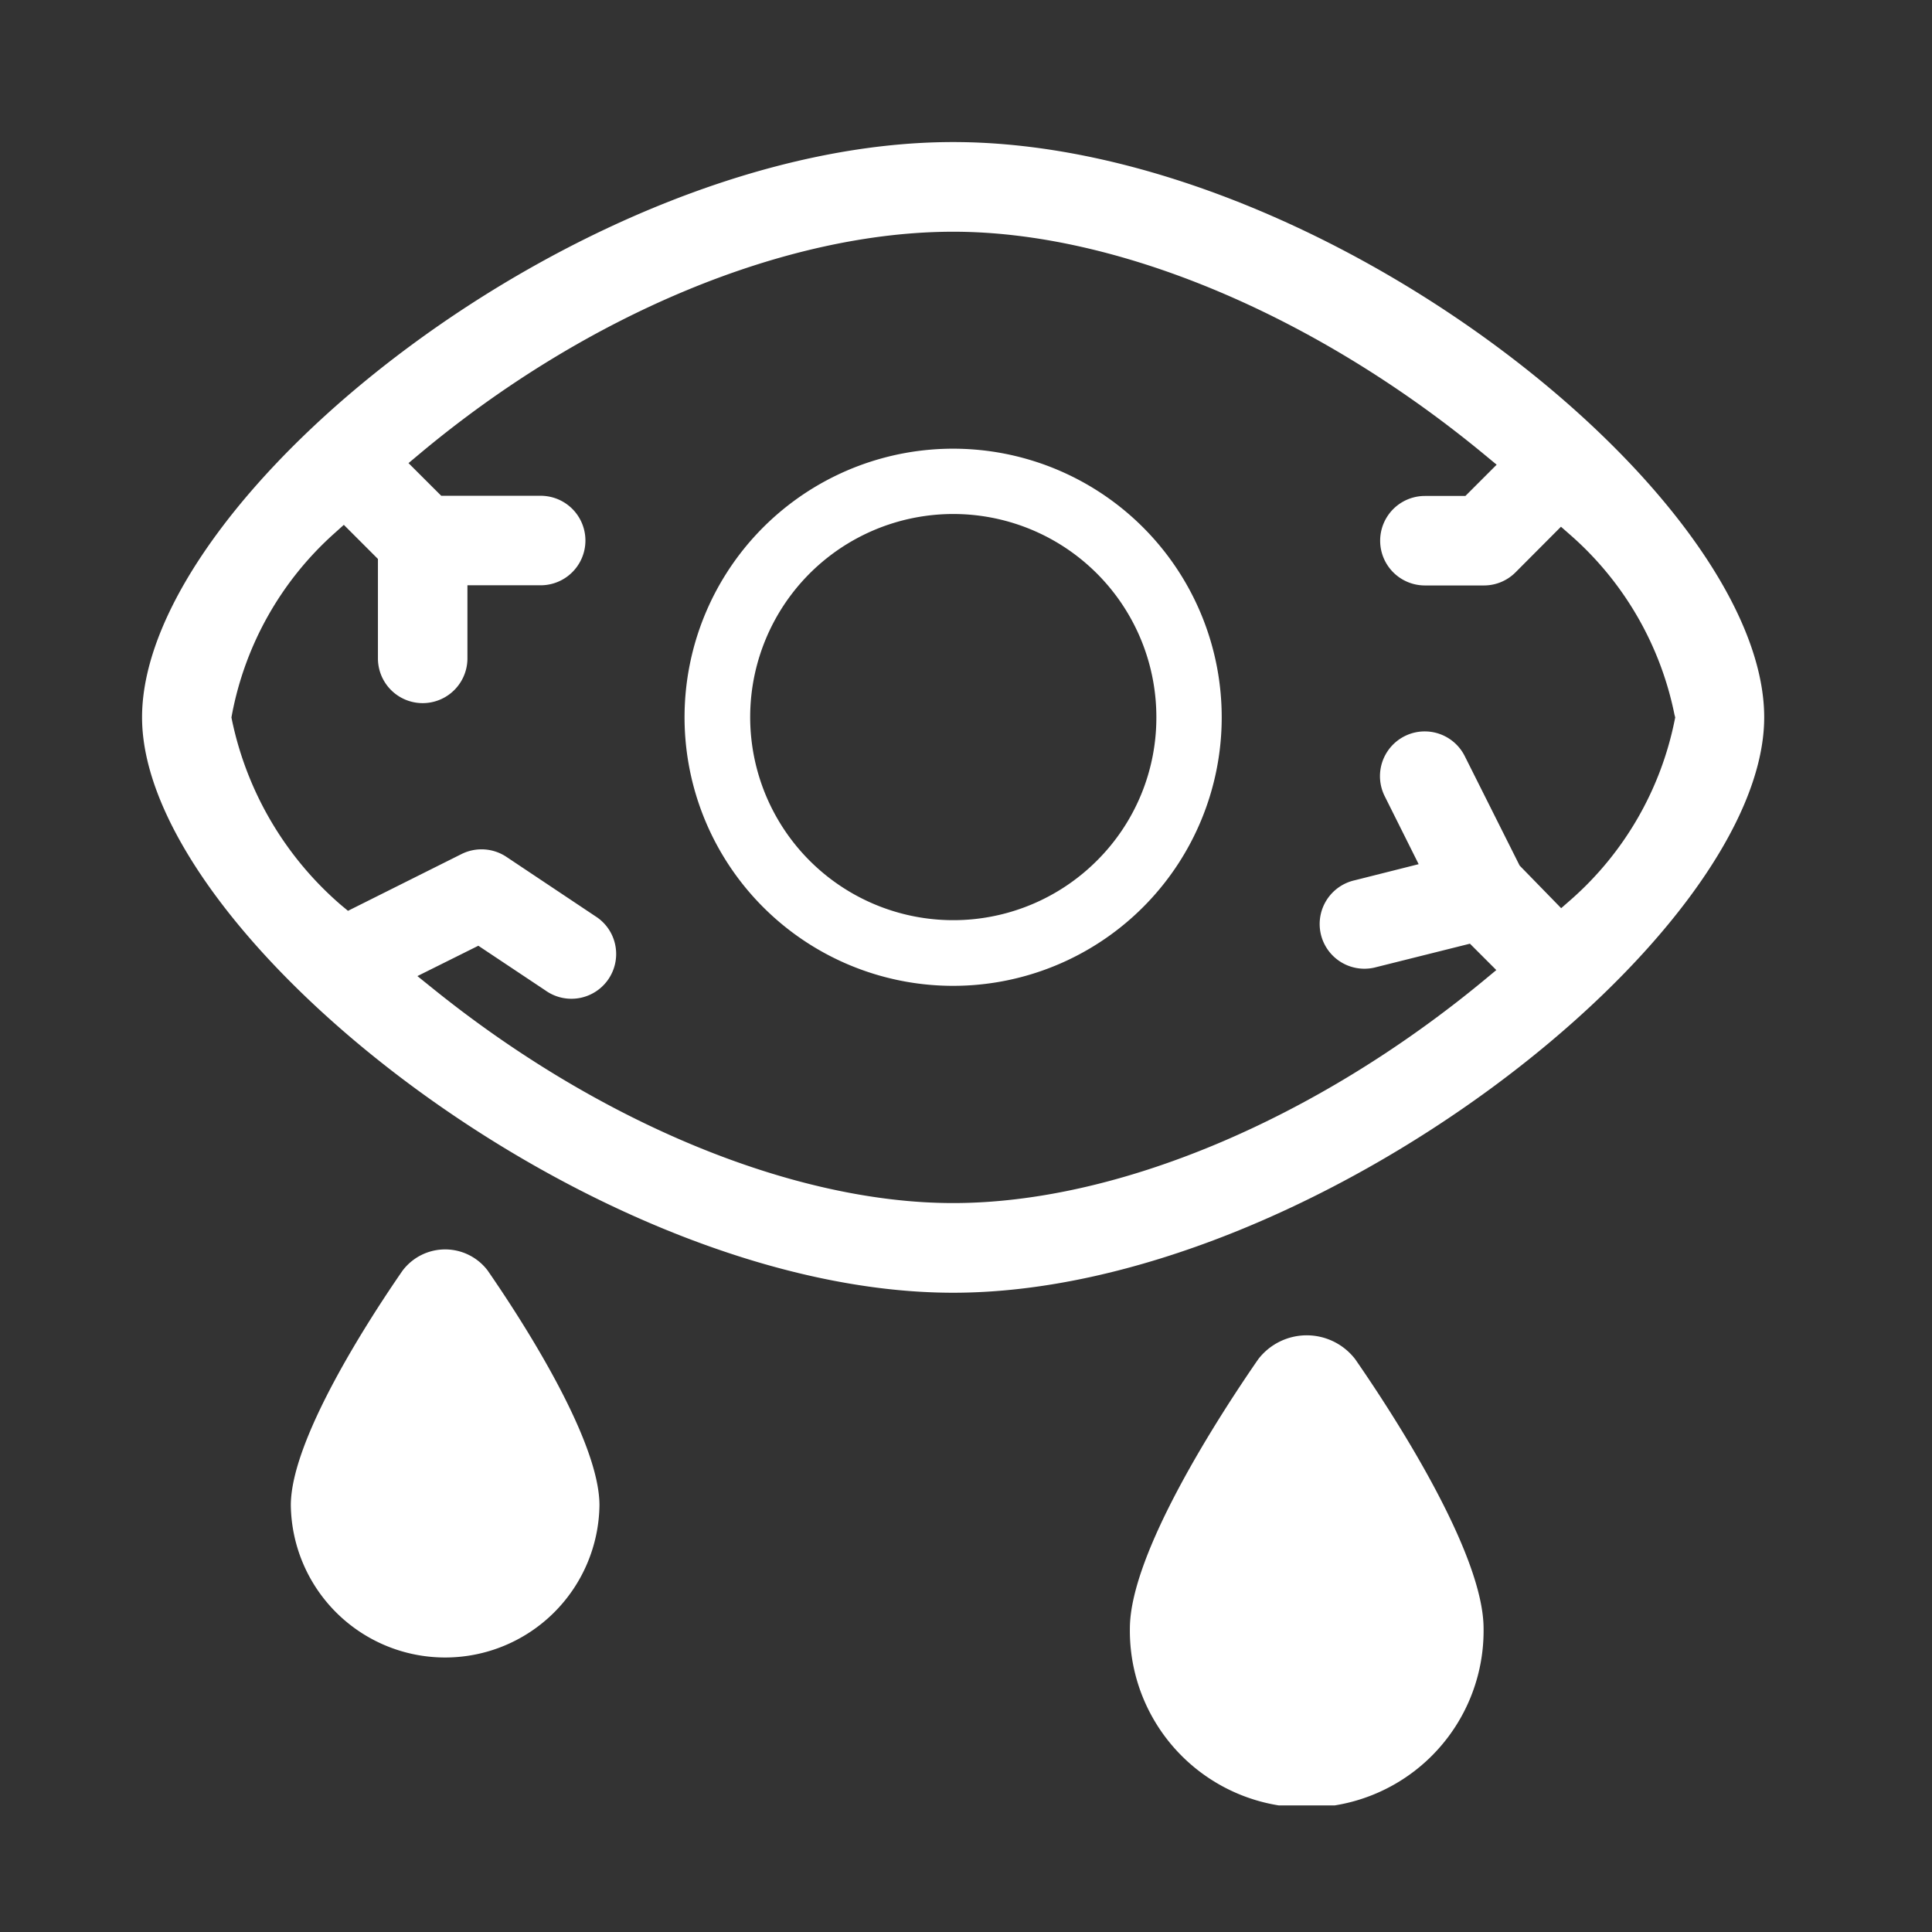
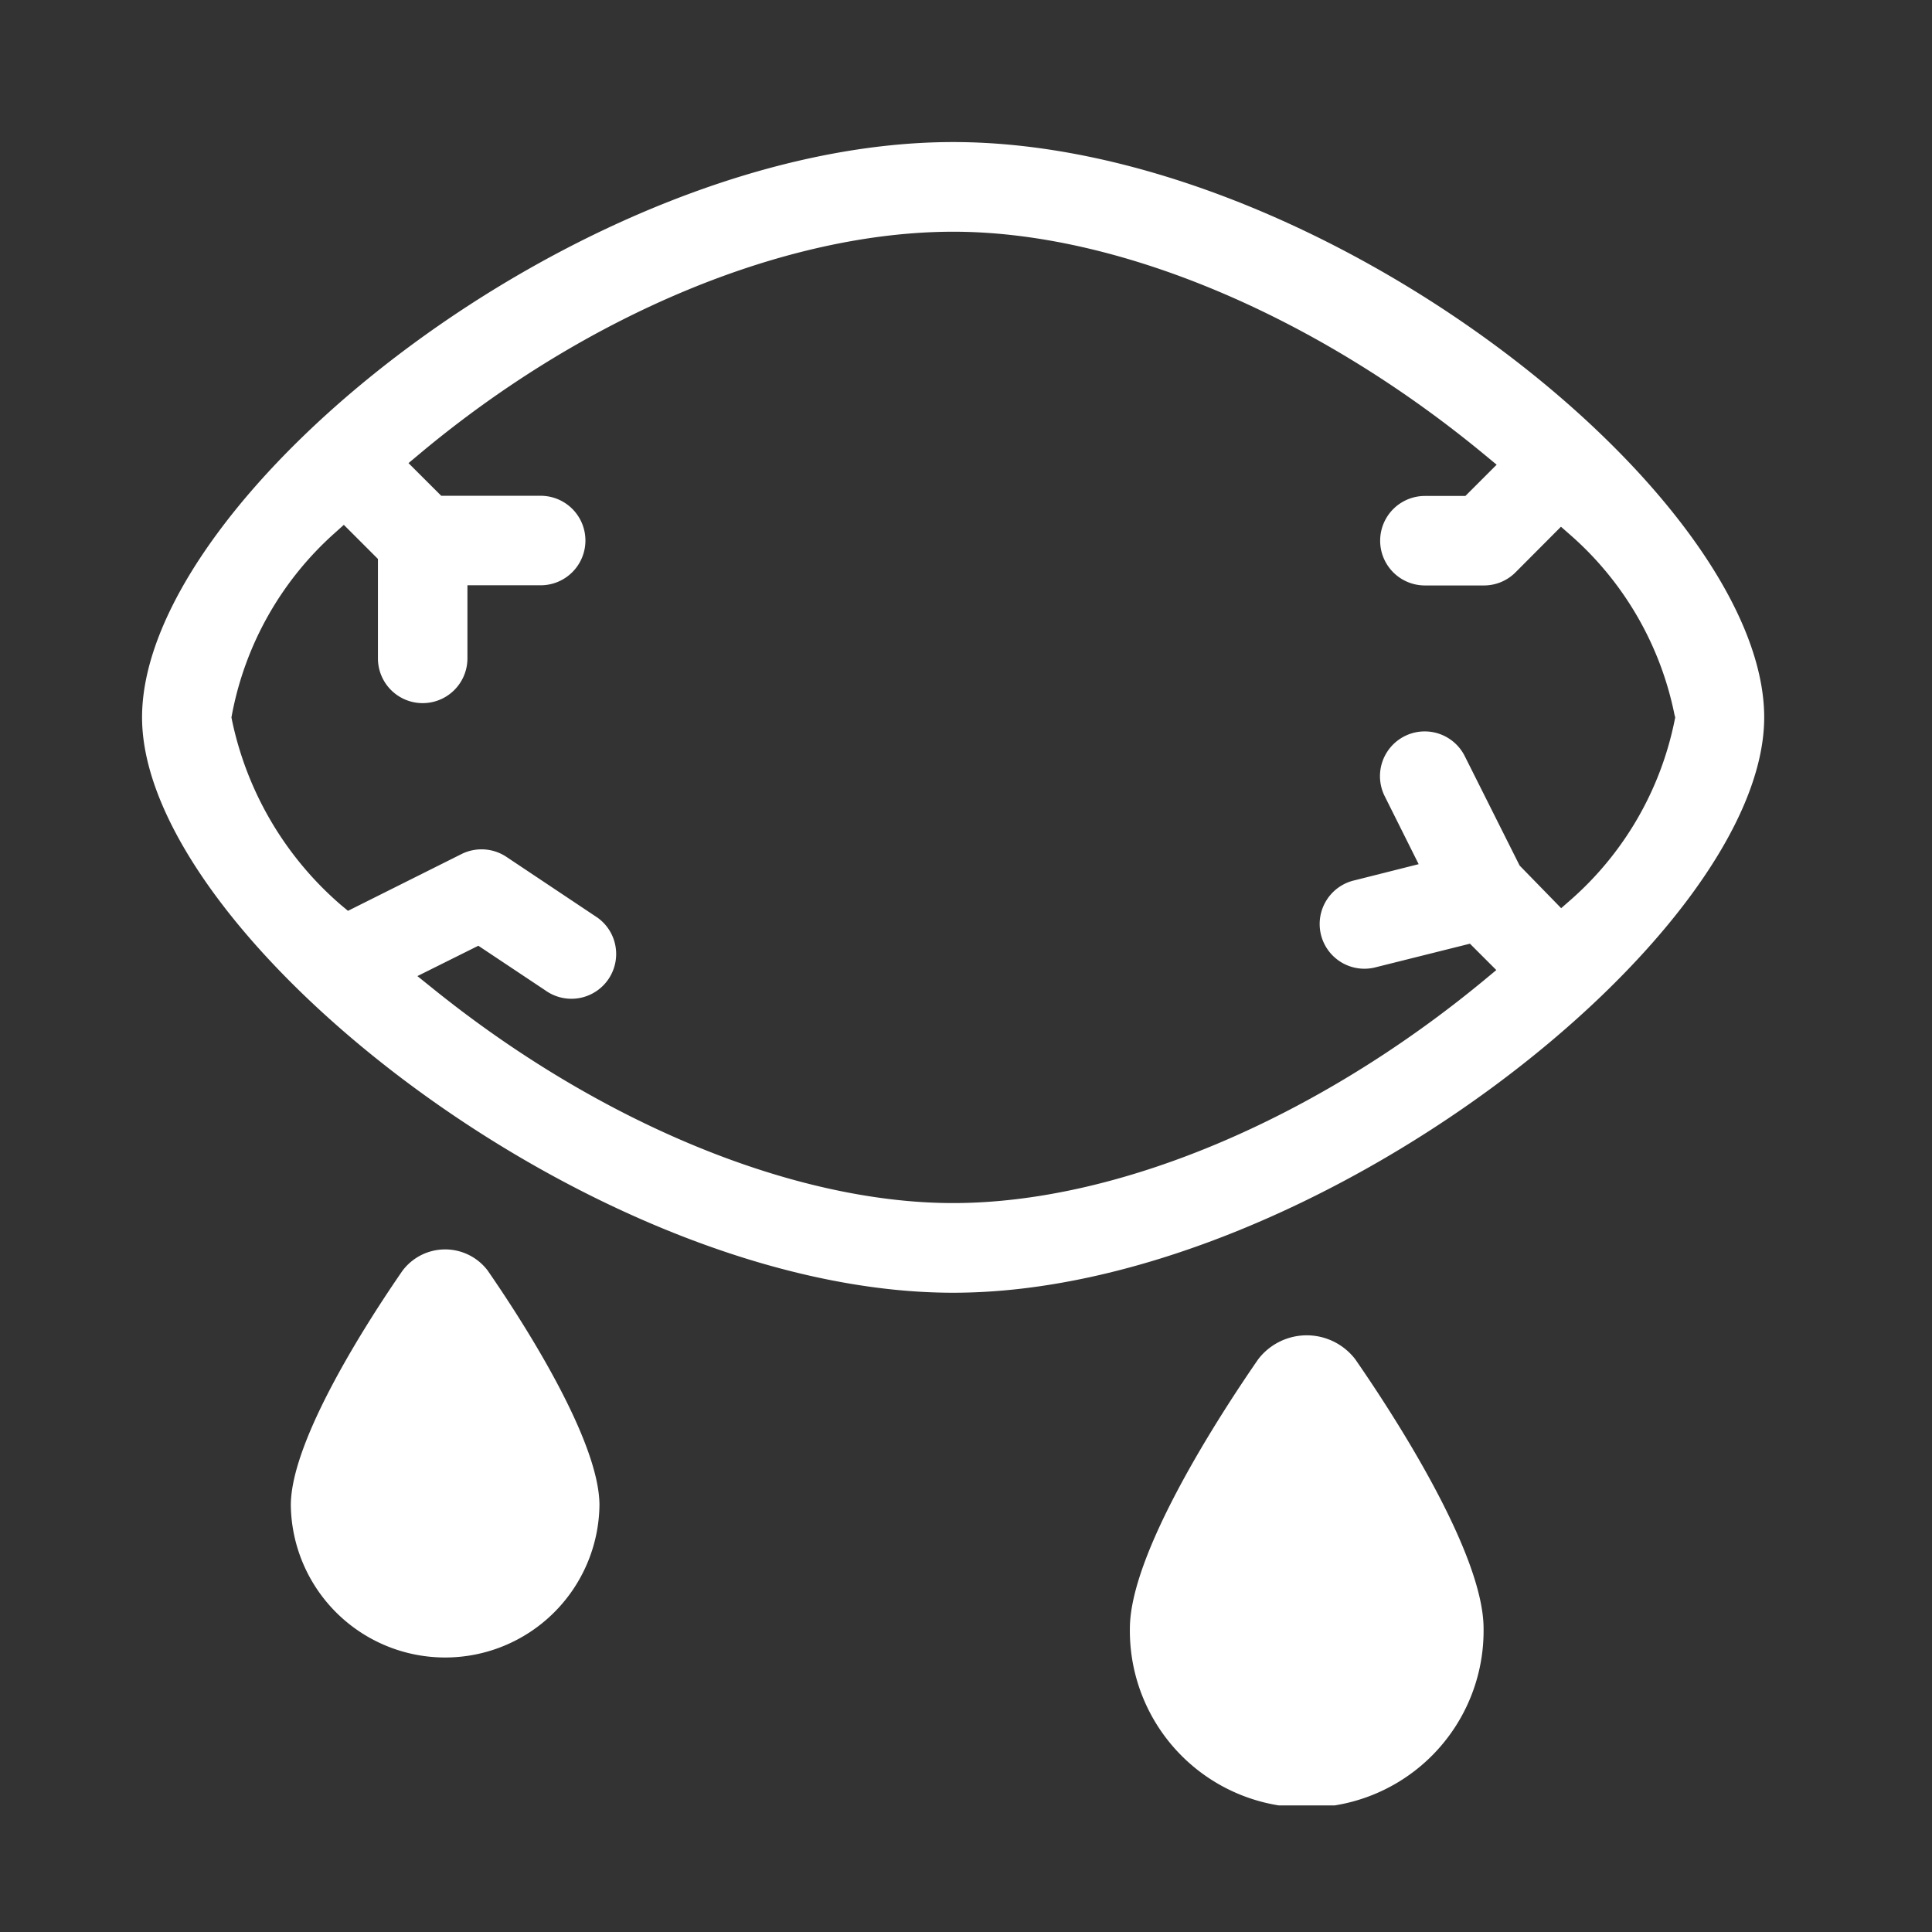
<svg xmlns="http://www.w3.org/2000/svg" width="68" height="68" viewBox="0 0 68 68">
  <rect x="0" y="0" width="68" height="68" fill="#333333" stroke="none" />
  <defs>
    <clipPath id="clip-path">
      <rect id="Rectangle_735" data-name="Rectangle 735" width="57.094" height="58.544" transform="translate(0 0)" fill="none" />
    </clipPath>
  </defs>
  <g id="Icon_1" data-name="Icon 1" transform="translate(4325 -16902)">
    <rect id="Rectangle_736" data-name="Rectangle 736" width="68" height="68" transform="translate(-4325 16902)" fill="none" />
    <g id="Group_4406" data-name="Group 4406" transform="translate(-4320 16907)">
      <g id="Group_4404" data-name="Group 4404" clip-path="url(#clip-path)">
        <path id="Path_10011" data-name="Path 10011" d="M28.547,0C15.587,0,0,12.437,0,20.248,0,27.942,15.948,40.5,28.547,40.5S57.094,27.942,57.094,20.248C57.094,12.437,41.507,0,28.547,0M53.962,20.25l-.02.1A11.4,11.4,0,0,1,50.3,26.657l-.352.308-1.462-1.5-1.931-3.851a1.575,1.575,0,0,0-2.818,1.409l1.195,2.393-2.246.566a1.578,1.578,0,0,0-1.2,1.885,1.575,1.575,0,0,0,1.881,1.191l3.37-.843.928.928-.423.351C41.3,34.41,34.314,37.344,28.546,37.344c-5.579,0-12.4-2.8-18.247-7.5l-.608-.489,2.145-1.068,2.351,1.566a1.575,1.575,0,0,0,2.478-1.537,1.565,1.565,0,0,0-.64-1.021l-.093-.062-3.109-2.075a1.58,1.58,0,0,0-1.575-.1l-4,2L7,26.852a11.765,11.765,0,0,1-3.834-6.5l-.02-.1.018-.1A11.4,11.4,0,0,1,6.75,13.789l.352-.316,1.2,1.2v3.5a1.575,1.575,0,0,0,3.15,0V15.6H14.03a1.575,1.575,0,0,0,0-3.15h-3.5L9.378,11.3l.42-.351c5.844-4.88,12.856-7.793,18.756-7.793,5.766,0,12.756,2.934,18.7,7.85l.423.35-1.1,1.1H45.152a1.575,1.575,0,1,0,0,3.15h2.075a1.567,1.567,0,0,0,1.114-.461l1.6-1.606.352.309a11.405,11.405,0,0,1,3.644,6.309Z" fill="#fff" />
-         <path id="Path_10012" data-name="Path 10012" d="M38,20.251a9.453,9.453,0,1,0-.72,3.613A9.424,9.424,0,0,0,38,20.251M33.6,25.3A7.148,7.148,0,1,1,35.7,20.248,7.1,7.1,0,0,1,33.6,25.3" fill="#fff" />
        <path id="Path_10013" data-name="Path 10013" d="M9.177,39.71c-1.186,1.715-3.941,5.957-3.941,8.27a5.432,5.432,0,0,0,10.863,0c0-2.314-2.756-6.556-3.941-8.27a1.878,1.878,0,0,0-2.633-.347,1.9,1.9,0,0,0-.347.347Z" fill="#fff" />
        <path id="Path_10014" data-name="Path 10014" d="M42.7,42.841a2.152,2.152,0,0,0-3.415,0c-1.359,1.965-4.517,6.826-4.517,9.478a6.225,6.225,0,1,0,12.449,0c0-2.655-3.158-7.516-4.517-9.478" fill="#fff" />
      </g>
    </g>
  </g>
</svg>